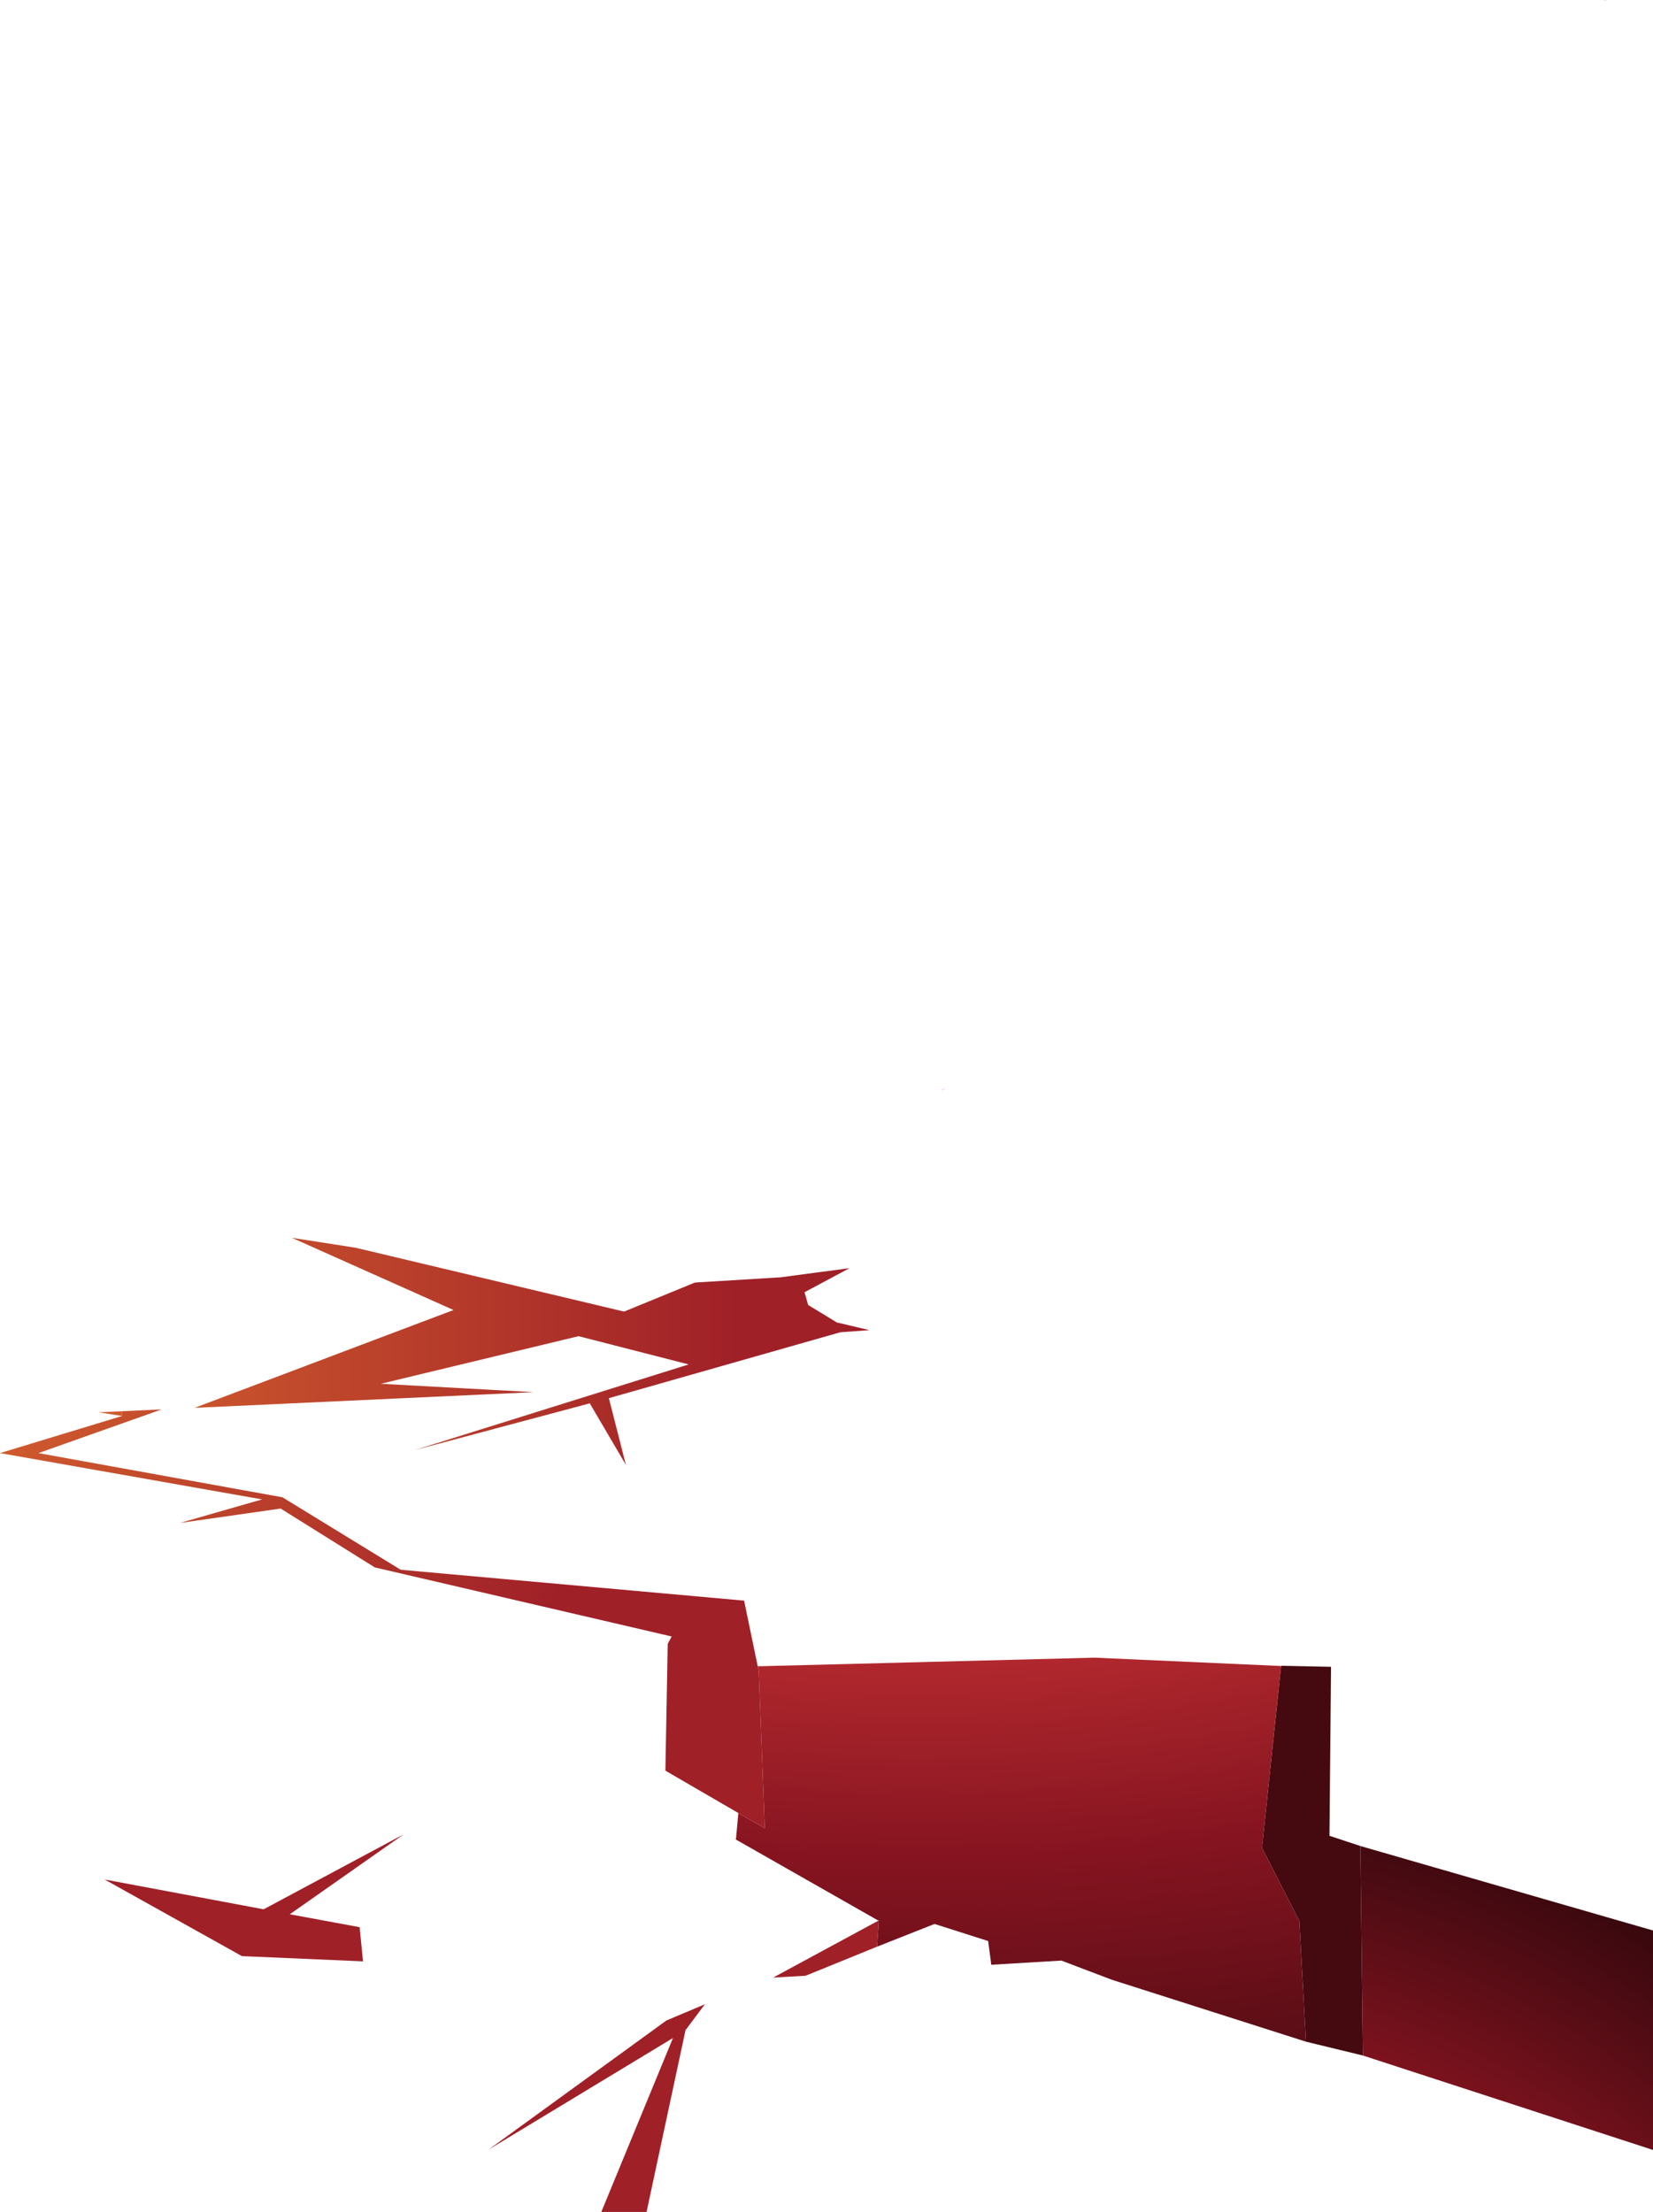
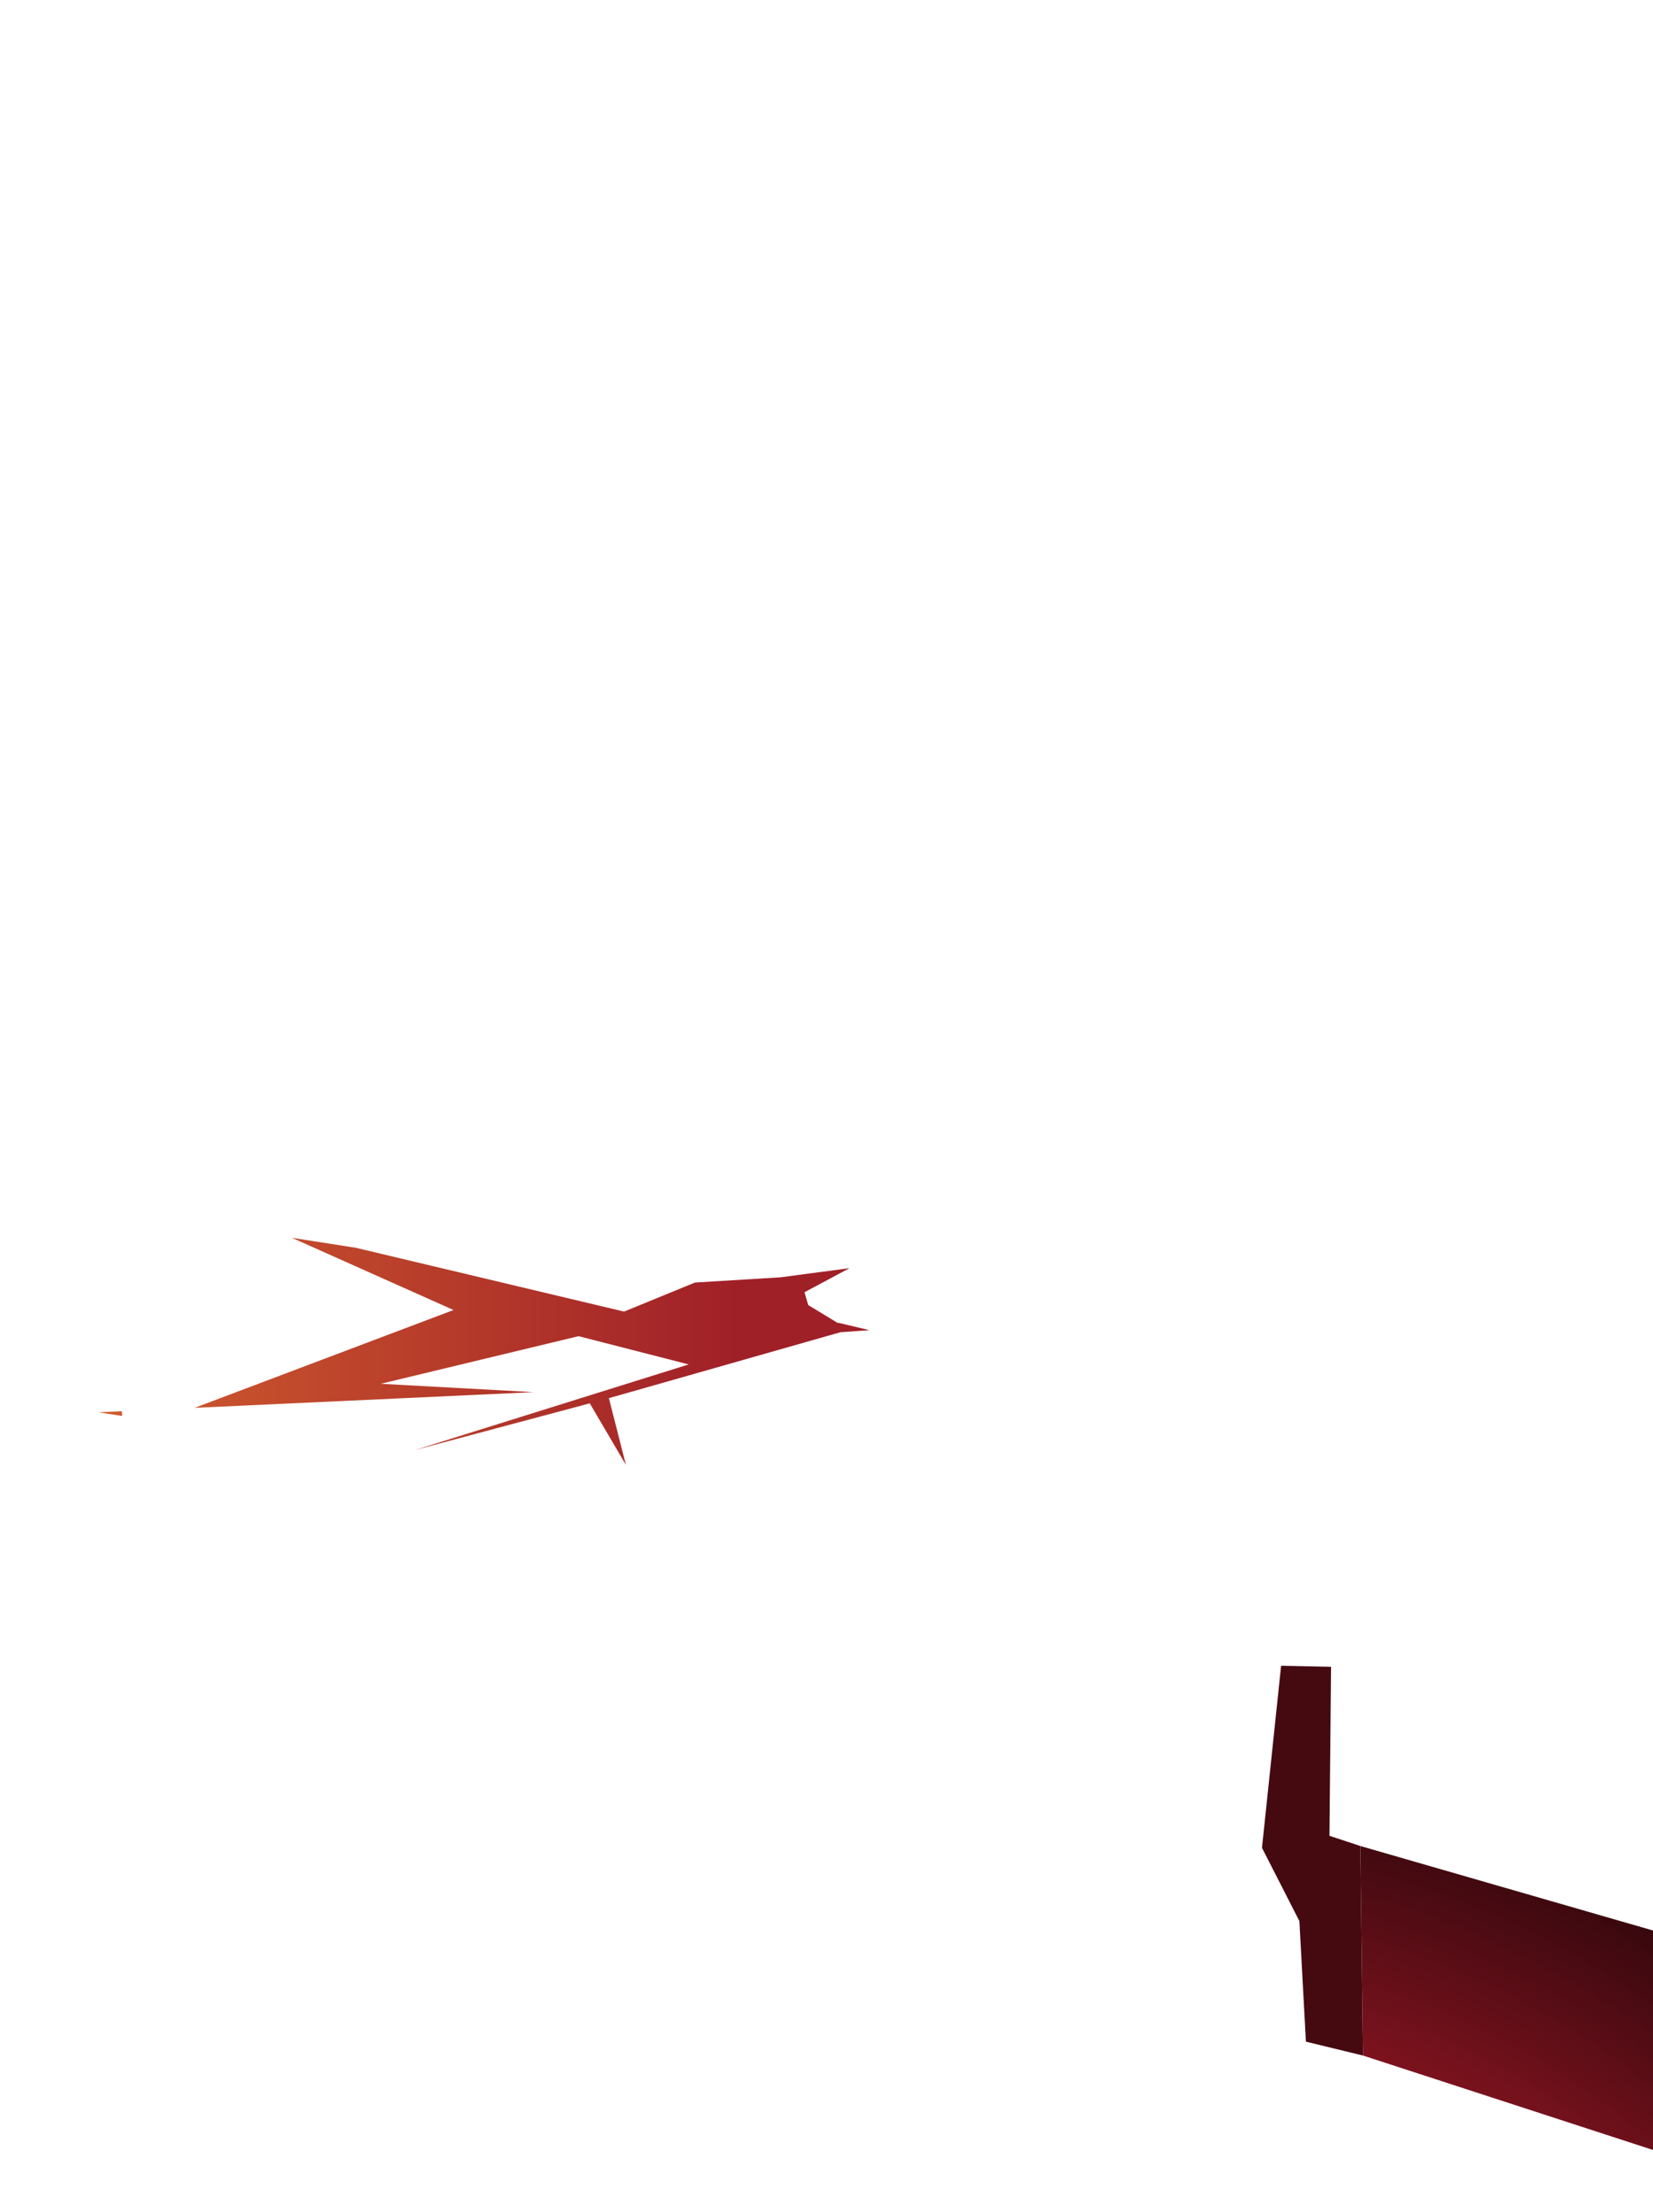
<svg xmlns="http://www.w3.org/2000/svg" height="422.8px" width="316.0px">
  <g transform="matrix(1.0, 0.0, 0.0, 1.0, 17.6, 207.2)">
    <path d="M227.3 111.25 L227.4 111.2 236.85 111.4 236.55 143.7 242.45 145.65 242.95 185.7 232.05 183.05 230.8 160.0 223.65 146.0 227.3 111.25" fill="#450910" fill-rule="evenodd" stroke="none" />
-     <path d="M227.3 111.25 L223.65 146.0 230.8 160.0 232.05 183.05 194.9 171.2 185.3 167.55 171.9 168.35 171.3 163.8 171.25 163.8 161.05 160.55 150.05 164.9 150.4 159.95 150.4 159.85 150.2 159.85 123.05 144.4 123.1 144.25 123.55 139.35 128.6 142.25 127.45 112.2 127.25 111.3 191.65 109.65 227.3 111.25" fill="url(#gradient0)" fill-rule="evenodd" stroke="none" />
    <path d="M242.95 185.7 L242.45 145.65 298.4 161.8 298.4 203.75 242.95 185.7" fill="url(#gradient1)" fill-rule="evenodd" stroke="none" />
    <path d="M5.75 63.45 L1.2 62.75 5.7 62.55 5.75 63.45 M136.9 42.25 L142.5 45.65 142.7 45.65 148.6 47.05 143.05 47.45 98.8 60.05 102.05 72.8 95.15 61.05 95.1 61.05 61.6 70.0 114.05 53.6 93.0 48.2 55.2 57.3 84.4 58.9 19.6 61.9 69.1 43.2 38.2 29.4 50.4 31.3 101.7 43.5 115.25 37.95 131.6 36.95 144.8 35.2 136.2 39.8 136.9 42.25" fill="url(#gradient2)" fill-rule="evenodd" stroke="none" />
-     <path d="M123.55 139.35 L109.6 131.25 110.05 107.0 110.8 105.6 54.05 92.4 36.05 81.15 16.8 83.9 32.5 79.4 -17.6 70.55 5.75 63.45 5.7 62.55 13.3 62.2 -10.25 70.55 36.4 79.0 59.0 92.85 124.65 98.75 127.25 111.3 127.45 112.2 128.6 142.25 123.55 139.35" fill="url(#gradient3)" fill-rule="evenodd" stroke="none" />
-     <path d="M150.05 164.9 L136.4 170.45 130.2 170.8 150.35 159.9 150.4 159.95 150.05 164.9 M28.65 166.7 L2.4 152.05 32.8 157.75 59.6 143.4 37.8 158.7 51.05 161.15 51.15 161.2 51.8 167.7 28.65 166.7 M113.45 180.85 L106.0 215.6 97.35 215.6 111.05 182.35 75.85 203.65 109.8 179.0 117.15 175.9 113.45 180.85" fill="#a02028" fill-rule="evenodd" stroke="none" />
-     <path d="M288.95 -207.2 L289.5 -207.2" fill="none" stroke="#7b6b5c" stroke-linecap="round" stroke-linejoin="round" stroke-width="0.05" />
-     <path d="M163.0 0.85 L162.4 1.2" fill="none" stroke="#ff66ff" stroke-linecap="round" stroke-linejoin="round" stroke-width="0.05" />
  </g>
  <defs>
    <radialGradient cx="0" cy="0" gradientTransform="matrix(0.49, 0.011, -0.007, 0.328, 153.2, -33.8)" gradientUnits="userSpaceOnUse" id="gradient0" r="819.2" spreadMethod="pad">
      <stop offset="0.063" stop-color="#e97b30" />
      <stop offset="0.38" stop-color="#e23e3d" />
      <stop offset="0.678" stop-color="#851420" />
      <stop offset="0.98" stop-color="#2d060b" />
    </radialGradient>
    <radialGradient cx="0" cy="0" gradientTransform="matrix(0.238, 0.0, 0.0, 0.238, 198.8, 316.6)" gradientUnits="userSpaceOnUse" id="gradient1" r="819.2" spreadMethod="pad">
      <stop offset="0.063" stop-color="#e97b30" />
      <stop offset="0.38" stop-color="#e23e3d" />
      <stop offset="0.678" stop-color="#851420" />
      <stop offset="0.98" stop-color="#2d060b" />
    </radialGradient>
    <linearGradient gradientTransform="matrix(0.115, 0.0, 0.0, 0.026, 31.4, 47.2)" gradientUnits="userSpaceOnUse" id="gradient2" spreadMethod="pad" x1="-819.2" x2="819.2">
      <stop offset="0.008" stop-color="#e97b30" />
      <stop offset="0.988" stop-color="#a02028" />
    </linearGradient>
    <linearGradient gradientTransform="matrix(0.098, 0.042, -0.019, 0.045, 0.75, 87.2)" gradientUnits="userSpaceOnUse" id="gradient3" spreadMethod="pad" x1="-819.2" x2="819.2">
      <stop offset="0.008" stop-color="#e97b30" />
      <stop offset="0.988" stop-color="#a02028" />
    </linearGradient>
  </defs>
</svg>